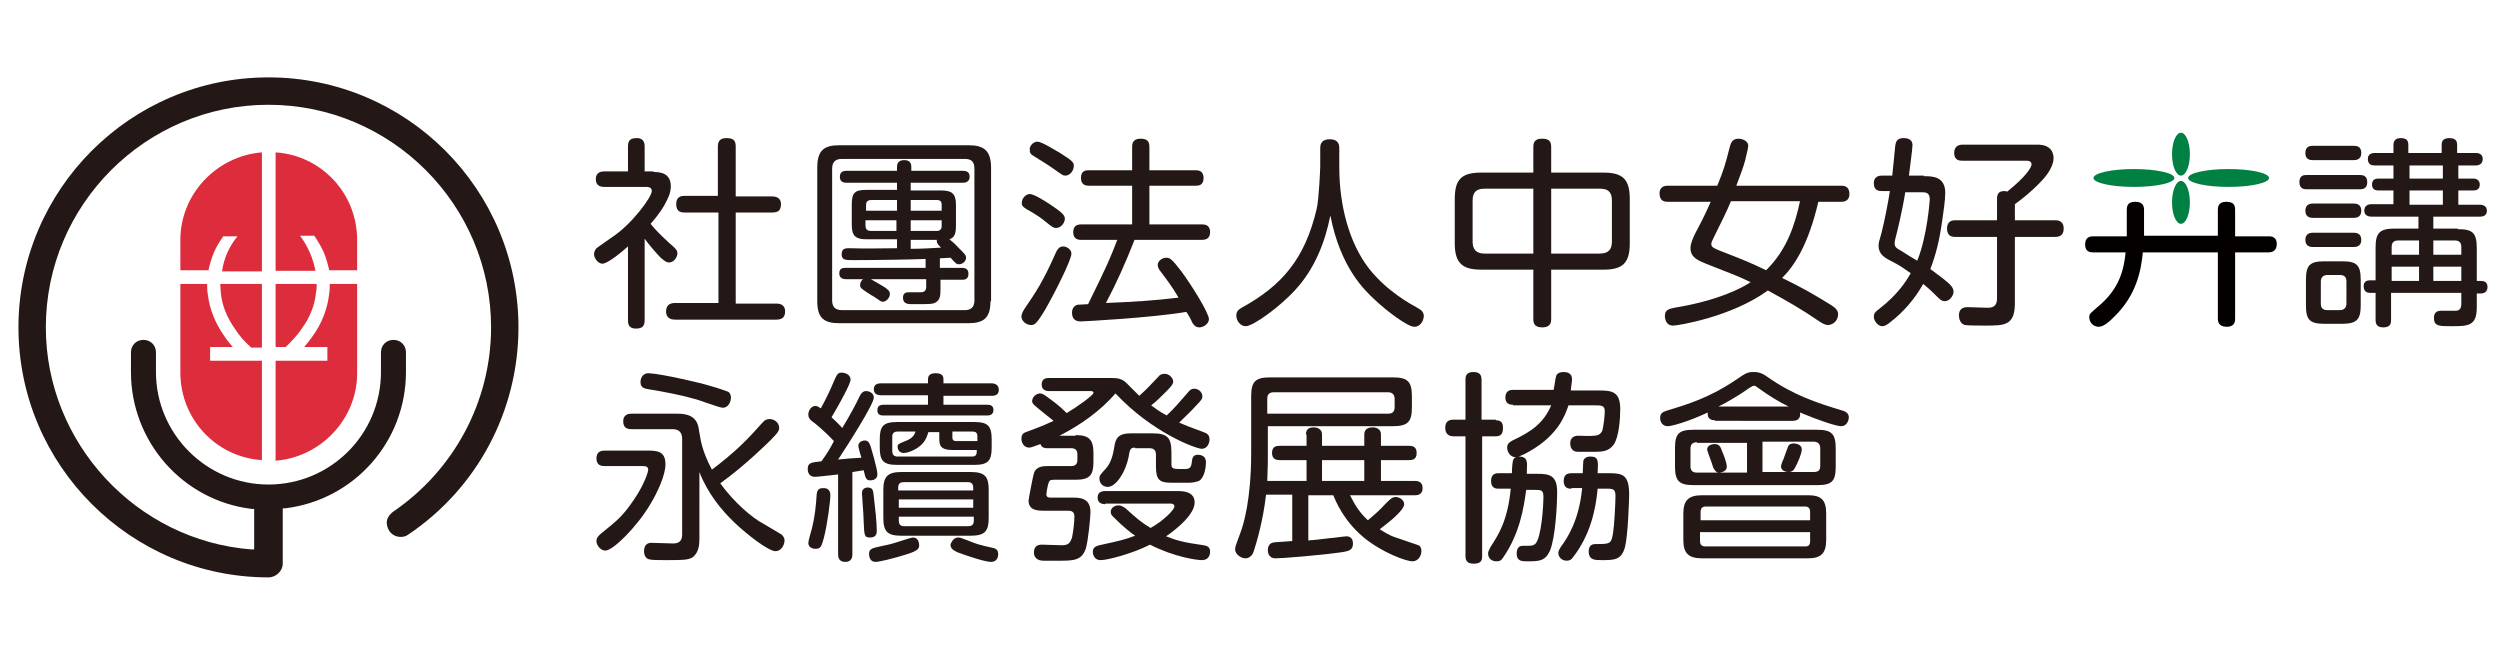
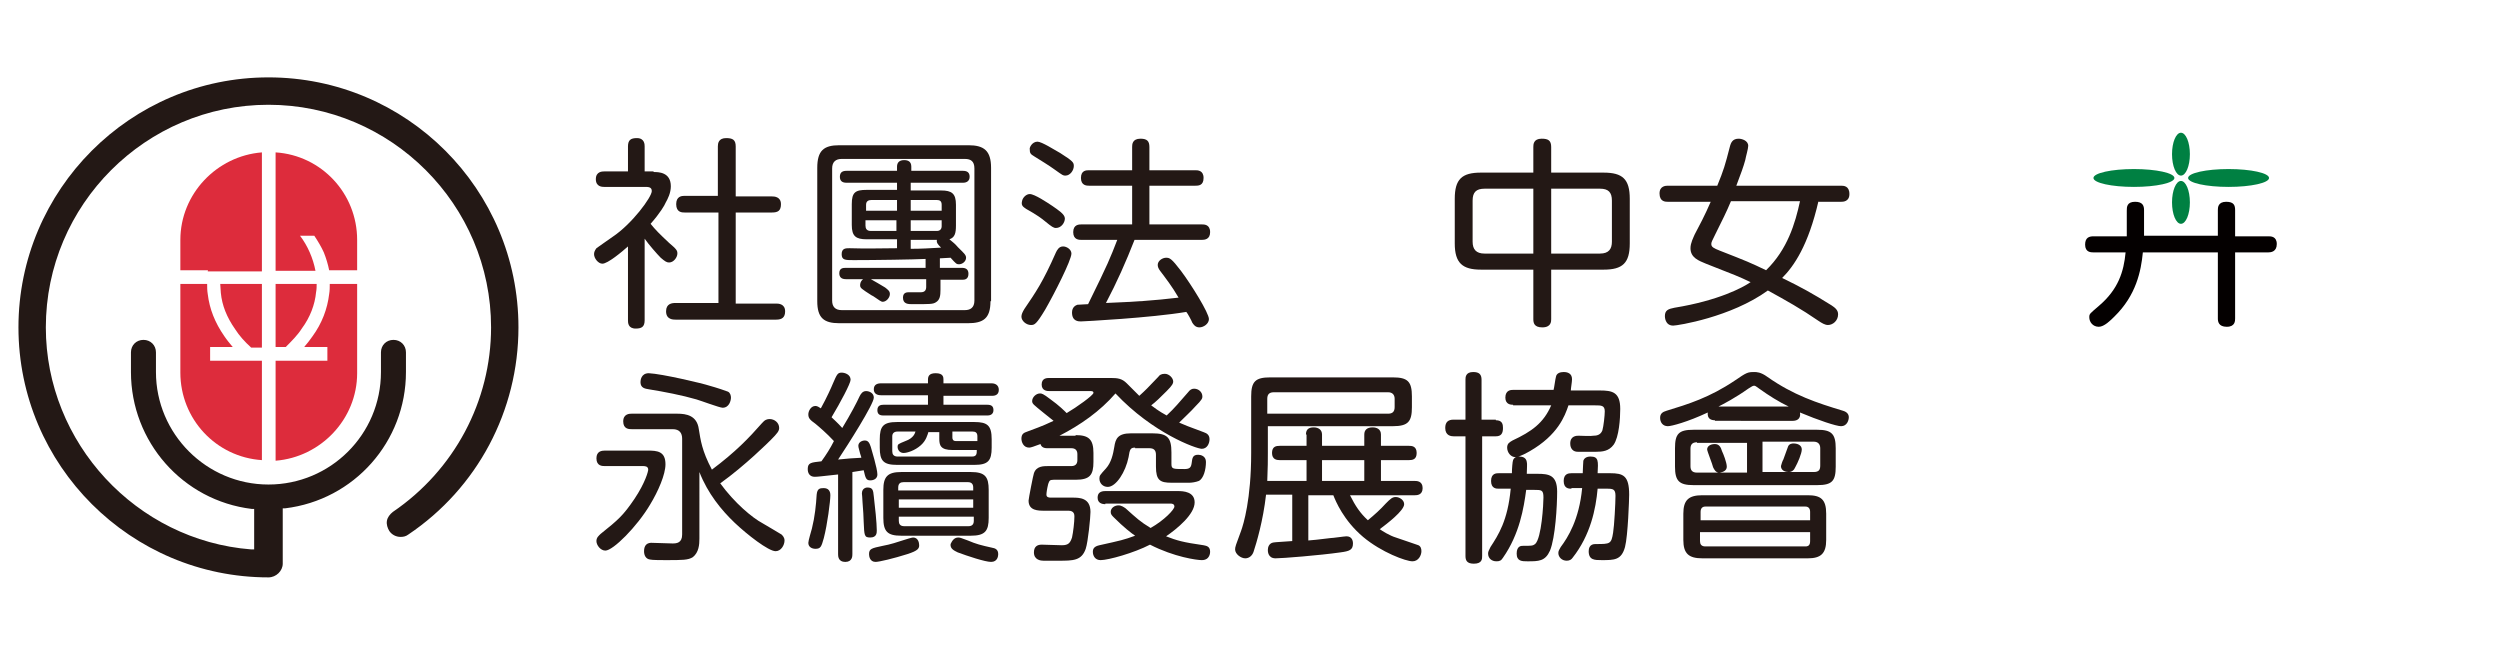
<svg xmlns="http://www.w3.org/2000/svg" version="1.1" id="圖層_1" x="0px" y="0px" width="420px" height="110px" viewBox="0 0 420 110" style="enable-background:new 0 0 420 110;" xml:space="preserve">
  <style type="text/css">
	.st0{fill:#231815;}
	.st1{fill:#008042;}
	.st2{fill:#040000;}
	.st3{fill:#DD2C3C;}
</style>
  <g>
    <g>
      <path class="st0" d="M109.8,28.9c0.8,0,2.9,0,2.9,2.4c0,1.1-0.5,2.1-0.9,2.8c-0.1,0.3-0.9,1.7-2.5,3.5c0.8,1,1.5,1.7,3.1,3.2    c1.3,1.1,1.4,1.3,1.4,1.8c0,0.6-0.6,1.5-1.4,1.5c-0.4,0-0.7-0.2-1.4-0.8c-0.6-0.6-2-2.2-2.7-3.2v13.7c0,1.1-0.5,1.4-1.5,1.4    c-1.3,0-1.3-1-1.3-1.4V41.4c-1,0.9-3.4,2.9-4.3,2.9c-0.7,0-1.4-0.9-1.4-1.6c0-0.3,0.1-0.6,0.4-1c0.1-0.1,2.3-1.6,2.7-1.9    c3.3-2.2,6.6-6.7,6.6-7.7c0-0.7-0.6-0.7-1.2-0.7h-6.8c-0.3,0-1.4,0-1.4-1.3c0-1.3,1.1-1.3,1.4-1.3h4v-4.2c0-1.1,0.5-1.4,1.5-1.4    c1.3,0,1.3,1.1,1.3,1.4v4.2H109.8z M129.7,33c0.3,0,1.5,0,1.5,1.3c0,1.1-0.5,1.4-1.5,1.4h-6.1v15.3h6.8c0.3,0,1.5,0,1.5,1.3    c0,1-0.5,1.4-1.5,1.4h-16.9c-0.4,0-1.6,0-1.6-1.4c0-1.3,1-1.4,1.6-1.4h7.2V35.7H115c-0.4,0-1.4,0-1.4-1.4c0-1.3,0.9-1.4,1.4-1.4    h5.6v-8.3c0-0.5,0.1-1.4,1.4-1.4c1.1,0,1.6,0.3,1.6,1.4V33H129.7z" />
      <path class="st0" d="M166.4,50.6c0,2.9-1.2,3.7-3.8,3.7H141c-2.6,0-3.7-0.9-3.7-3.7V28.2c0-2.9,1.1-3.8,3.7-3.8h21.7    c2.6,0,3.8,0.9,3.8,3.8V50.6z M163.7,28.3c0-1.2-0.6-1.6-1.6-1.6h-20.7c-1,0-1.6,0.5-1.6,1.6v22.2c0,1,0.5,1.6,1.6,1.6h20.7    c0.9,0,1.6-0.4,1.6-1.6V28.3z M155.5,43.5c-2,0.1-8.4,0.2-12.1,0.2c-1.4,0-2,0-2-1s0.7-1,1.3-1c2.6,0.1,6.3,0,8,0v-1.5h-5.1    c-1.8,0-2.5-0.5-2.5-2.4v-3.5c0-2,0.6-2.4,2.5-2.4h5.1v-1.2h-8.5c-0.7,0-1.1-0.3-1.1-1c0-0.8,0.5-1,1.1-1h8.5v-0.7    c0-0.7,0.4-1.1,1.2-1.1c0.6,0,1.2,0.2,1.2,1.1v0.7h8.7c0.7,0,1.1,0.3,1.1,1c0,0.7-0.5,1-1.1,1H153V32h5.1c1.8,0,2.5,0.5,2.5,2.4    v3.5c0,1.3-0.2,2-1.1,2.3c0.7,0.6,0.9,0.7,1.4,1.3c1,1,1.4,1.3,1.4,1.8c0,0.6-0.6,1.1-1.2,1.1c-0.4,0-0.5-0.1-1.4-1.1    c-0.1,0-1.6,0.1-1.8,0.1V45h3.7c0.6,0,1.1,0.2,1.1,1c0,0.9-0.6,1-1,1h-3.7v1.7c0,1-0.1,1.7-0.8,2.1c-0.5,0.3-0.9,0.3-3.9,0.3    c-0.7,0-1.6,0-1.6-1.1c0-0.9,0.7-0.9,1-0.9c0.3,0,1.7,0,2,0c0.7,0,0.9-0.4,0.9-0.9v-1.3h-9.3c0.7,0.4,1.6,0.9,2.4,1.4    c0.5,0.4,0.8,0.6,0.8,1.1c0,0.6-0.6,1.3-1.2,1.3c-0.2,0-0.3-0.1-0.5-0.2c-0.2-0.1-1.1-0.8-1.4-0.9c-1.7-1.1-1.9-1.2-1.9-1.7    c0-0.1,0-0.6,0.5-1h-2.9c-0.8,0-1.1-0.4-1.1-1c0-0.9,0.7-0.9,1.1-0.9h13.4V43.5z M145.5,35.4h5.2v-1.8h-4.3    c-0.5,0-0.9,0.2-0.9,0.8V35.4z M150.6,38.7V37h-5.2v0.9c0,0.5,0.2,0.9,0.9,0.9H150.6z M158.2,35.4v-1c0-0.6-0.3-0.8-0.8-0.8H153    v1.8H158.2z M158.2,37H153v1.8h4.4c0.5,0,0.8-0.3,0.8-0.8V37z M153,40.3v1.5c1.8,0,3.3-0.1,5.1-0.2c-0.5-0.5-0.8-0.8-0.7-1.3H153z    " />
      <path class="st0" d="M175.6,52c-1.5,2.5-1.8,2.6-2.4,2.6c-0.8,0-1.6-0.7-1.6-1.4c0-0.4,0.2-0.8,0.5-1.3c1.9-2.8,3.1-4.5,5.3-9.5    c0.2-0.4,0.5-1,1.2-1c0.6,0,1.4,0.5,1.4,1.2C180,43.7,177.1,49.4,175.6,52z M173,32.6c0.8,0,2.9,1.4,3.8,2c1,0.7,2.1,1.4,2.1,2.1    c0,0.7-0.6,1.6-1.5,1.6c-0.4,0-0.7-0.2-1.8-1.1c-0.6-0.5-1.4-1.1-3.2-2.1c-0.4-0.3-0.9-0.5-0.7-1.3    C171.8,33.2,172.4,32.6,173,32.6z M174.3,23.8c0.7,0,2.9,1.4,3.8,1.9c2.2,1.4,2.3,1.6,2.3,2.2c0,0.7-0.6,1.6-1.4,1.6    c-0.4,0-0.4,0-1.8-1c-1.1-0.8-2.3-1.5-3.4-2.2c-0.7-0.4-0.8-0.6-0.8-1.2C172.9,24.8,173.4,23.8,174.3,23.8z M181.7,40.3    c-0.4,0-1.4,0-1.4-1.3c0-1.3,1-1.3,1.4-1.3h8.5v-6.5h-7.2c-0.4,0-1.4,0-1.4-1.3c0-1.3,0.9-1.3,1.4-1.3h7.2v-3.9    c0-0.4,0-1.4,1.4-1.4c1.1,0,1.5,0.4,1.5,1.4v3.9h7.7c0.4,0,1.4,0,1.4,1.3c0,1.3-0.9,1.3-1.4,1.3h-7.7v6.5h8.8c0.4,0,1.4,0,1.4,1.3    c0,1.2-0.9,1.3-1.4,1.3h-11.3c-1.4,3.6-3,7.2-4.8,10.6c4.9-0.2,8-0.4,12.2-0.9c-1.1-1.9-2.2-3.3-3.1-4.5c-0.3-0.4-0.4-0.7-0.4-1    c0-0.7,0.8-1.2,1.4-1.2s0.9,0.1,2.5,2.2c1.8,2.4,4.7,7.1,4.7,8.1c0,0.8-0.9,1.4-1.6,1.4s-1-0.5-1.2-0.8c-0.1-0.3-0.8-1.6-1-1.8    c-5.9,1-17.3,1.6-17.7,1.6c-0.4,0-1.5,0-1.5-1.5c0-0.9,0.6-1.2,0.9-1.3c0.1,0,1.7-0.1,1.8-0.1c3.4-6.9,3.7-7.7,4.9-10.8H181.7z" />
-       <path class="st0" d="M221.8,24.9c0-0.4,0-1.5,1.6-1.5c1.6,0,1.6,1.1,1.6,1.5v3.2c0,6.5,1.7,12.7,4.9,16.9c3.1,4,7.3,6.2,8.2,6.7    c0.5,0.3,1.1,0.6,1.1,1.4c0,0.5-0.4,1.8-1.6,1.8c-1.1,0-4.6-2.6-6.7-4.6c-1.6-1.5-5.7-5.3-7.4-14.1c-0.9,4.6-2.7,9-5.8,12.4    c-2.7,3-7.2,6.2-8.4,6.2c-1,0-1.6-1-1.6-1.8c0-0.7,0.4-1,0.9-1.3c6.7-3.7,10.6-8.1,12.6-16.6c0.4-1.7,0.6-6.9,0.6-7.1V24.9z" />
      <path class="st0" d="M260.6,53.6c0,0.4,0,1.4-1.5,1.4c-1.4,0-1.5-0.8-1.5-1.4v-8.3h-8.8c-3.1,0-4.4-1.1-4.4-4.4v-7.5    c0-3.3,1.2-4.4,4.4-4.4h8.8v-4.3c0-0.4,0-1.4,1.4-1.4c1.1,0,1.6,0.3,1.6,1.4V29h8.8c3.2,0,4.4,1.1,4.4,4.4v7.5    c0,3.3-1.2,4.4-4.4,4.4h-8.8V53.6z M257.6,31.7h-8.2c-1.4,0-2,0.6-2,2v6.9c0,1.3,0.6,2,2,2h8.2V31.7z M260.6,42.6h8.2    c1.5,0,2-0.8,2-2v-6.9c0-1.4-0.6-2-2-2h-8.2V42.6z" />
      <path class="st0" d="M305.5,33.8c-1.7,7.4-4.1,10.9-6.1,12.9c3.1,1.5,5.1,2.6,8.3,4.6c0.6,0.4,1.1,0.8,1.1,1.5    c0,1.1-0.9,1.8-1.7,1.8c-0.5,0-1-0.3-1.6-0.7c-2.9-2-5.4-3.4-8.5-5.1c-6.2,4.5-15.2,5.9-15.9,5.9c-1.4,0-1.4-1.5-1.4-1.6    c0-1,0.6-1.2,1.6-1.4c7.4-1.2,11.5-3.4,12.8-4.3c-2.1-1-2.4-1.1-7.5-3.1c-1.2-0.5-2.6-1-2.6-2.6c0-0.9,0.5-1.8,0.7-2.3    c0.8-1.5,1.7-3.2,2.7-5.5h-7.2c-0.4,0-1.4,0-1.4-1.4c0-1.3,1.1-1.3,1.4-1.3h8.3c1.1-2.7,1.3-3.4,2.1-6.5c0.2-0.8,0.5-1.4,1.5-1.4    c0.5,0,1.6,0.3,1.6,1.2c0,0.5-0.4,1.8-0.5,2.4c-0.3,1.1-0.7,2.2-1.5,4.3h17.6c0.4,0,1.4,0,1.4,1.4c0,1.3-1.1,1.3-1.4,1.3H305.5z     M290.8,33.8c-0.7,1.7-1.5,3.3-2.6,5.5c-0.6,1.2-0.7,1.4-0.7,1.7c0,0.5,0.4,0.7,1.4,1.1c4.6,1.8,5.1,2,7.8,3.3    c3.6-3.5,4.9-7.9,5.7-11.6H290.8z" />
-       <path class="st0" d="M323.2,29.6c1.4,0,3.6,0,3.6,2.8c0,1.2-0.3,3.3-0.5,4.6c-0.5,3.6-1.1,5.8-2,8.2c1.2,0.9,2.2,1.6,3.2,2.5    c0.5,0.5,0.7,0.9,0.7,1.3c0,0.6-0.6,1.6-1.5,1.6c-0.3,0-0.6-0.1-1.1-0.6c-1.6-1.6-1.8-1.7-2.5-2.3c-1.4,2.5-3.3,4.7-5.5,6.4    c-0.5,0.4-0.9,0.7-1.4,0.7c-0.7,0-1.4-0.9-1.4-1.6c0-0.5,0.2-0.8,0.9-1.3c3.1-2.4,4.5-4.6,5.3-6c-1-0.7-1.8-1.3-3.2-2    c-1.2-0.6-2.2-1.2-2.2-2.6c0-0.5,0.1-0.8,0.5-2.2c0.5-2,1.1-5,1.4-7h-1.3c-0.4,0-1.4,0-1.4-1.3c0-1.3,1.1-1.3,1.4-1.3h1.7    c0.1-0.7,0.4-4.2,0.5-5c0.1-0.6,0.2-1.3,1.4-1.3c0.3,0,1.5,0,1.5,1.2c0,0.6-0.5,4.2-0.6,5.1H323.2z M320.1,32.2    c-0.5,3.2-1.4,6.8-1.5,7.2c-0.3,1.1-0.3,1.3-0.3,1.5c0,0.6,0.3,0.8,1.2,1.3c0.6,0.4,2.2,1.4,2.6,1.6c1.7-4.2,2.1-10.2,2.1-10.3    c0-1.1-0.6-1.2-1.3-1.2H320.1z M338.5,50.9c0,3.8-1.7,3.8-5,3.8c-0.7,0-3,0-3.4-0.1c-0.8-0.2-1-1.1-1-1.6c0-1.4,1.1-1.4,1.5-1.4    c0.5,0,3,0.1,3.2,0.1c0.7,0,1.7,0,1.7-1.6V39.8h-7c-0.4,0-1.4,0-1.4-1.4c0-1.3,0.9-1.4,1.4-1.4h7v-3.6c0-0.7,0.2-1.3,1.2-1.3    c0.2,0,0.3,0,0.5,0.1c3-2.4,4.1-4,4.1-4.6c0-0.5-0.5-0.6-0.8-0.6h-10.8c-0.4,0-1.4,0-1.4-1.3s1-1.4,1.4-1.4h12.4    c0.6,0,1.5,0,2.2,0.6c0.5,0.4,0.7,1.1,0.7,1.6c0,1.9-1.8,3.7-2.6,4.5c-1.2,1.2-2.5,2.3-3.9,3.3V37h6.7c0.4,0,1.5,0,1.5,1.4    c0,1.3-0.9,1.4-1.5,1.4h-6.7V50.9z" />
-       <path class="st0" d="M387.6,31.8c-0.4,0-1.3,0-1.3-1.2c0-1.2,0.8-1.2,1.3-1.2h8.8c0.4,0,1.3,0,1.3,1.2c0,1.2-0.9,1.2-1.3,1.2    H387.6z M388.6,26.9c-0.4,0-1.3,0-1.3-1.2c0-1.2,0.9-1.2,1.3-1.2h6.8c0.4,0,1.3,0,1.3,1.2c0,1.2-1,1.2-1.3,1.2H388.6z M388.6,36.6    c-0.3,0-1.3,0-1.3-1.2c0-1.2,1-1.2,1.3-1.2h6.8c0.3,0,1.3,0,1.3,1.2c0,1.2-1,1.2-1.3,1.2H388.6z M388.6,41.5c-0.3,0-1.3,0-1.3-1.2    c0-1.2,1-1.2,1.3-1.2h6.8c0.3,0,1.3,0,1.3,1.2c0,1.2-1,1.2-1.4,1.2H388.6z M396.6,51.3c0,2.3-0.6,3.1-3.1,3.1h-3    c-2.5,0-3.1-0.7-3.1-3.1V47c0-2.4,0.6-3.1,3.1-3.1h3c2.4,0,3.1,0.6,3.1,3.1V51.3z M394.2,47.3c0-0.7-0.3-1.1-1.1-1.1H391    c-0.7,0-1.1,0.4-1.1,1.1V51c0,0.7,0.3,1.1,1.1,1.1h2.1c0.7,0,1.1-0.4,1.1-1.1V47.3z M412.9,38.5c2.5,0,3.2,0.6,3.2,3.2v5.5h0.7    c0.7,0,1.1,0.3,1.1,1c0,0.7-0.4,1.1-1.1,1.1h-0.7v2.3c0,3.2-1.4,3.2-4.4,3.2c-1.9,0-2.8,0-2.8-1.4c0-1.2,0.9-1.2,1.4-1.2    c0.4,0,2,0,2.3,0c0.4,0,0.9-0.2,0.9-1.1v-1.9h-11.8v4.5c0,0.5,0,1.3-1.3,1.3c-1.2,0-1.3-0.7-1.3-1.3v-4.5h-1c-0.4,0-1-0.2-1-1.1    c0-0.7,0.4-1,1-1h1v-5.5c0-2.4,0.6-3.2,3.2-3.2h4v-2h-7.9c-0.3,0-1.2-0.1-1.2-1c0-0.9,0.7-1.1,1.2-1.1h3.7V32h-2.5    c-0.7,0-1.1-0.3-1.1-1c0-0.6,0.3-1,1.1-1h2.5v-2.2h-3.1c-0.5,0-1.2-0.1-1.2-1.1c0-0.8,0.6-1,1.2-1h3.1v-1.3c0-0.3,0-1.2,1.2-1.2    c1.1,0,1.3,0.5,1.3,1.2v1.3h5.6v-1.3c0-0.4,0-1.2,1.3-1.2c1.3,0,1.3,0.8,1.3,1.2v1.3h3.1c0.2,0,1.2,0,1.2,1c0,0.9-0.7,1.1-1.2,1.1    H413V30h2.5c0.6,0,1.1,0.3,1.1,1c0,0.7-0.4,1-1.1,1H413v2.4h3.6c0.2,0,1.2,0,1.2,1c0,0.8-0.6,1-1.2,1h-7.8v2H412.9z M406.4,40.4    h-3.5c-0.8,0-1.1,0.4-1.1,1.1v1.3h4.6V40.4z M406.4,44.8h-4.6v2.4h4.6V44.8z M410.4,27.8h-5.6V30h5.6V27.8z M410.4,32h-5.6v2.4    h5.6V32z M408.8,40.4v2.4h4.7v-1.3c0-0.7-0.3-1.1-1.1-1.1H408.8z M413.5,44.8h-4.7v2.4h4.7V44.8z" />
      <path class="st0" d="M101.6,78.3c-0.4,0-1.4,0-1.4-1.3c0-1.2,0.9-1.3,1.4-1.3h7.2c1.6,0,3,0.1,3,2.3c0,1.7-1.2,4.5-2.6,6.8    c-2.2,3.7-6.2,7.7-7.5,7.7c-0.8,0-1.5-0.9-1.5-1.6c0-0.6,0.4-0.9,0.7-1.2c3-2.4,3.8-3.1,5.7-5.9c1.8-2.7,2.3-4.6,2.3-4.9    c0-0.6-0.6-0.6-0.9-0.6H101.6z M117.5,90.5c0,1-0.1,2.3-1.1,3.1c-0.8,0.5-1.7,0.5-4.6,0.5c-0.5,0-2.3,0-2.6-0.1    c-0.7-0.1-1-0.7-1-1.4c0-1,0.5-1.5,1.5-1.4l3.3,0.1c0.7,0,1.6-0.1,1.6-1.5V73.7c0-0.9-0.4-1.6-1.6-1.6h-6.9c-0.4,0-1.4,0-1.4-1.3    c0-1.3,1.1-1.3,1.4-1.3h7.7c1.5,0,3.3,0.3,3.6,2.6c0.3,1.8,0.5,3.6,2.2,6.8c4-3,6.2-5.3,8.4-7.8c0.5-0.6,0.9-0.7,1.3-0.7    c0.8,0,1.6,0.6,1.6,1.5c0,0.5-0.3,0.9-1.4,2c-0.3,0.3-4.3,4.3-8.5,7.3c2.4,3.3,5.4,5.8,7.1,6.7c0.4,0.2,3,1.8,3.2,1.9    c0.2,0.2,0.5,0.5,0.5,1c0,0.8-0.6,1.8-1.5,1.8c-1.2,0-4.8-2.8-6.9-4.8c-2.2-2.1-4.5-4.9-5.9-8.5V90.5z M119.2,64.8    c1.1,0.3,2.9,0.9,3.1,1c0.4,0.2,0.5,0.7,0.5,1c0,0.5-0.3,1.7-1.4,1.7c-0.5,0-3.7-1.2-4.4-1.4c-2.4-0.7-5.5-1.3-8-1.7    c-0.6-0.1-1.4-0.2-1.4-1.2c0-0.3,0.1-1.5,1.4-1.5C111.2,62.8,118,64.4,119.2,64.8z" />
      <path class="st0" d="M140.9,79.7c-2.8,0.3-3.5,0.4-4,0.4c-1.2,0-1.2-1.1-1.2-1.3c0-1.1,0.6-1.1,2.3-1.3c0.8-1.1,1.5-2.2,2.1-3.4    c-1.2-1.3-2.5-2.4-3.1-2.9c-1-0.7-1.2-1-1.2-1.6c0-0.5,0.4-1.4,1.2-1.4c0.3,0,0.6,0.2,0.9,0.4c1-1.8,1.8-3.6,2-4.1    c0.7-1.6,0.8-1.9,1.5-1.9c0.5,0,1.5,0.3,1.5,1.2c0,0.6-1.7,3.8-3.2,6.3c0.4,0.4,1,0.9,1.8,1.8c1.4-2.3,2.5-4.4,2.9-5.3    c0.2-0.4,0.5-0.9,1.1-0.9c0.5,0,1.3,0.3,1.3,1.1c0,1.1-4.4,8-6,10.4c1.9-0.2,2.2-0.2,3.9-0.3c0-0.2-0.1-0.3-0.2-0.7    c-0.1-0.5-0.3-1-0.3-1.3c0-0.6,0.6-0.9,1.1-0.9c0.6,0,0.8,0.5,1,1.1c0.1,0.4,1.1,3.6,1.1,4.6c0,1-1.1,1-1.2,1    c-0.7,0-0.8-0.4-1.1-1.7c-0.6,0.1-1.3,0.2-1.9,0.3v13.8c0,0.3,0,1.3-1.2,1.3c-1.2,0-1.2-1-1.2-1.3V79.7z M139.5,83.2    c0,1-0.5,4.9-1.1,7.2c-0.4,1.4-0.5,1.8-1.4,1.8c-0.6,0-1.2-0.3-1.2-1c0-0.4,0.5-2,0.6-2.4c0.5-2,0.7-4,0.8-5.7    c0.1-1,0.5-1.1,1.2-1.1C139.5,82,139.5,83,139.5,83.2z M146.8,83.4c0.2,1.6,0.5,4.5,0.5,5.7c0,0.4,0,1.2-1.1,1.2    c-1,0-1-0.3-1.1-2.6c0-0.7-0.1-2.1-0.2-3.4c0-0.5-0.1-1.3-0.1-1.4c0-1,0.9-1,0.9-1C146.6,81.9,146.7,82.3,146.8,83.4z M152.4,93.1    c-2.2,0.7-4.7,1.3-5.3,1.3c-1,0-1.1-1-1.1-1.3c0-0.9,0.4-1,2.3-1.4c1.2-0.2,2.7-0.7,3.3-0.9c0.6-0.2,1.6-0.5,1.8-0.5    c0.9,0,1,1,1,1.1C154.5,92.1,154.3,92.5,152.4,93.1z M155.9,67.9v-1.5H148c-0.7,0-1.2-0.3-1.2-1c0-0.8,0.6-1,1.2-1h7.9v-0.6    c0-0.6,0.2-1.1,1.3-1.1c1.3,0,1.3,0.7,1.3,1.1v0.6h8.1c0.6,0,1.2,0.3,1.2,1.1c0,1-0.9,1-1.2,1h-8.1v1.5h7.4c0.7,0,1,0.3,1,0.9    c0,0.6-0.4,0.9-1,0.9h-17.5c-0.6,0-1-0.2-1-0.9c0-0.8,0.6-0.9,1-0.9H155.9z M166.6,75.2c0,2.2-0.6,2.9-2.9,2.9h-13    c-2.3,0-2.9-0.7-2.9-2.9v-1.4c0-2.2,0.6-2.9,2.9-2.9h13c2.2,0,2.9,0.6,2.9,2.9V75.2z M166.1,87c0,2.2-0.6,3-3,3h-11.7    c-2.3,0-3-0.7-3-3v-4.7c0-2.2,0.7-3,3-3h11.7c2.4,0,3,0.8,3,3V87z M156,72.5c-0.2,0.6-0.4,1.5-1.3,2.3c-1,0.9-2.3,1.3-2.9,1.3    c-0.7,0-1-0.6-1-1c0-0.5,0.1-0.5,1.3-1c1.4-0.5,1.6-1.3,1.7-1.6h-3c-0.6,0-0.9,0.3-0.9,0.8v2.5c0,0.5,0.2,0.9,0.9,0.9h12.5    c0.8,0,0.8-0.5,0.8-1.1H160c-2,0-2.2-0.8-2.2-1.9v-1.1H156z M151,82.4h12.5v-0.5c0-0.6-0.3-0.9-0.9-0.9h-10.8    c-0.5,0-0.9,0.2-0.9,0.9V82.4z M163.4,83.9H151v1.4h12.5V83.9z M151,86.8v0.7c0,0.5,0.2,0.9,0.9,0.9h10.8c0.6,0,0.9-0.3,0.9-0.9    v-0.7H151z M161,90.3c0.3,0,0.5,0.1,1.6,0.5c1.4,0.6,2.2,0.8,4,1.2c0.6,0.1,1.1,0.3,1.1,1.1c0,0.3-0.1,1.3-1.2,1.3    c-1,0-4-1-5.6-1.6c-0.6-0.3-1.3-0.6-1.2-1.4C159.9,91,160.2,90.3,161,90.3z M164.2,74v-0.7c0-0.6-0.3-0.8-0.8-0.8H160v1    c0,0.3,0.1,0.6,0.6,0.6H164.2z" />
      <path class="st0" d="M180.7,73.1c2.2,0,3,0.7,3,3v1.5c0,2.2-0.6,3-3,3H177c-0.7,0-0.7,0.2-0.9,0.7c-0.2,0.8-0.3,1.5-0.3,1.8    c0,0.5,0.5,0.5,0.8,0.5h3.6c1.1,0,3,0,3,2.4c0,0.9-0.4,5-0.8,6.2c-0.7,2-2.1,2-4.6,2c-1.2,0-2.1,0-2.5,0s-1.6-0.1-1.6-1.4    c0-1,0.6-1.3,1.3-1.3c0.2,0,3.1,0.1,3.4,0.1c1.1,0,1.4-0.4,1.7-1.3c0.2-0.9,0.4-2.6,0.4-3.5c0-0.3,0-1-1-1h-4    c-1.1,0-2.7,0-2.7-1.7c0-0.3,0.8-4.4,0.9-4.6c0.4-1.2,1.6-1.2,2.4-1.2h3.9c0.6,0,1-0.3,1-1v-1c0-0.6-0.3-1-1-1h-4    c-0.3,0-1,0-1.2-0.7c-1.1,0.4-1.6,0.6-1.9,0.6c-1,0-1.3-1-1.3-1.5c0-0.8,0.4-1,1-1.2c3-1.1,3.3-1.3,4.4-1.8    c-0.5-0.4-2.9-2.3-3.3-2.7c-0.1-0.1-0.3-0.3-0.3-0.6c0-0.7,0.7-1.3,1.3-1.3c0.3,0,0.5,0,1.8,1c1.4,1,2.3,1.9,2.7,2.3    c1.7-1,4.5-3,4.5-3.4c0-0.3-0.3-0.3-0.6-0.3h-6.8c-0.3,0-1.3,0-1.3-1.1c0-1.1,0.9-1.1,1.3-1.1h10.3c1.2,0,1.9,0.1,2.7,0.9    c1,1,1.6,1.6,2.1,2.1c1.1-1,1.3-1.2,3.2-3.2c0.2-0.3,0.5-0.5,1.1-0.5c0.7,0,1.4,0.7,1.4,1.3c0,0.3-0.1,0.6-1.1,1.6    c-1,1-1.8,1.8-2.6,2.4c0.4,0.3,1.3,1,2.6,1.7c1.4-1.3,2.1-2.2,3.6-3.9c0.3-0.4,0.6-0.6,1-0.6c0.8,0,1.4,0.6,1.4,1.3    c0,0.3,0,0.5-1.2,1.7c-0.7,0.8-1.7,1.7-2.7,2.7c0.9,0.4,1.4,0.6,4.1,1.6c0.6,0.2,1,0.5,1,1.2c0,0.7-0.4,1.6-1.3,1.6    c-0.9,0-8.2-2.6-14.5-9.3c-2.6,3-5.9,5.3-9.4,7.1H180.7z M185.7,84.7c-0.6,0-1.3-0.2-1.3-1.1c0-0.8,0.5-1.1,1.3-1.1h12.2    c0.9,0,2.8,0.1,2.8,1.9c0,2-2.9,4.4-4.8,5.7c1.8,0.7,2.8,1,6.3,1.5c0.5,0.1,1.1,0.2,1.1,1.1c0,0.1,0,1.4-1.4,1.4    c-0.8,0-4.6-0.5-8.7-2.6c-2.7,1.4-7,2.6-8.3,2.6c-0.9,0-1.3-0.7-1.3-1.4c0-0.5,0.2-0.9,1.1-1.1c3.6-0.8,4.1-0.9,6-1.6    c-0.6-0.4-1.9-1.4-3.6-3.1c-0.3-0.3-0.5-0.5-0.5-0.9c0-0.7,0.7-1.1,1.3-1.1c0.5,0,0.9,0.3,1.2,0.5c1.9,1.7,2.4,2.2,4.2,3.3    c2.3-1.3,4-3.1,4-3.6c0-0.5-0.5-0.5-0.7-0.5H185.7z M190.7,75.2c-0.8,0-0.9,0.3-1.1,1.6c-0.5,2.5-2.1,5-3.5,5    c-0.8,0-1.4-0.6-1.4-1.4c0-0.5,0.1-0.6,1.1-1.7c0.9-1,1.2-2.4,1.4-3.6c0.2-1.4,0.6-2.3,2.8-2.3h3.6c2.5,0,3.2,0.7,3.2,3.2v1.9    c0,0.9,0.2,0.9,2.2,0.9c0.9,0,1.1-0.3,1.2-1c0.1-0.9,0.2-1.4,1.1-1.4c0.4,0,1.3,0.2,1.3,1.2c0,1.3-0.4,2.8-1.2,3.2    c-0.5,0.2-1.2,0.3-1.6,0.3h-3c-1.9,0-2.6-0.4-2.6-2.7v-2c0-0.8-0.4-1.1-1.1-1.1H190.7z" />
      <path class="st0" d="M219.4,73c0-0.9,0.5-1.2,1.3-1.2c0.8,0,1.4,0.4,1.4,1.2v1.9h7.1V73c0-0.8,0.5-1.2,1.4-1.2    c0.7,0,1.4,0.3,1.4,1.2v1.9h4.7c0.4,0,1.3,0,1.3,1.2c0,1.1-0.7,1.2-1.3,1.2H232v3.5h5.7c0.3,0,1.3,0,1.3,1.2c0,1.2-1,1.2-1.3,1.2    h-10.9c0.9,1.8,1.7,3,3,4.2c1.1-0.9,2.1-1.8,3-2.8c0.8-0.8,1.1-1.1,1.7-1.1c0.6,0,1.4,0.5,1.4,1.2c0,1.1-2.9,3.3-4.1,4.2    c0.4,0.3,1.7,1.1,2.7,1.4c0.5,0.2,3.6,1.2,3.8,1.3c0.4,0.2,0.5,0.6,0.5,1c0,0.7-0.5,1.7-1.5,1.7c-1.1,0-5.2-1.5-8.3-4.1    c-3.3-2.8-4.6-6-5-7h-4.2v7.6c0.2,0,2.2-0.2,3.7-0.4c0.4,0,2.4-0.3,2.7-0.3c0.9,0,1.1,0.7,1.1,1.2c0,1.1-0.6,1.3-2.1,1.5    c-3.5,0.5-9.8,1-10.9,1c-1.3,0-1.3-1.2-1.3-1.4c0-0.5,0.2-1,0.7-1.2c0.3-0.1,0.4-0.1,3.4-0.3v-7.8h-4.4c-0.5,4.4-1.6,8.1-2.1,9.6    c-0.2,0.6-0.7,1.1-1.4,1.1c-0.7,0-1.7-0.7-1.7-1.5c0-0.4,0.1-0.7,1-3.1c0.4-1.1,1.7-5.3,1.7-13.1v-9.5c0-2.5,0.7-3.2,3.2-3.2H234    c2.5,0,3.2,0.7,3.2,3.2v1.8c0,2.4-0.6,3.2-3.2,3.2h-21v4.5c0,1.1,0,2.5-0.1,4.7h6.6v-3.5h-4.5c-0.5,0-1.3-0.1-1.3-1.2    c0-1.1,0.7-1.2,1.3-1.2h4.5V73z M212.9,69.5h20.3c0.7,0,1.1-0.3,1.1-1.1V67c0-0.7-0.4-1.1-1.1-1.1H214c-0.7,0-1.1,0.3-1.1,1.1    V69.5z M229.2,77.3h-7.1v3.5h7.1V77.3z" />
      <path class="st0" d="M251.3,70.6c1.1,0,1.2,0.7,1.2,1.3c0,0.9-0.3,1.4-1.2,1.4H249v20.1c0,0.5,0,1.3-1.4,1.3    c-1.2,0-1.4-0.6-1.4-1.3V73.3h-2c-0.4,0-1.4-0.1-1.4-1.4c0-1,0.5-1.4,1.4-1.4h2v-6.7c0-0.4,0-1.3,1.3-1.3c1,0,1.4,0.4,1.4,1.3v6.7    H251.3z M251.8,82.1c-0.4,0-1.3,0-1.3-1.3c0-1.3,0.9-1.3,1.3-1.3h2.2c0-0.7,0.1-2,0.2-2.2c0.2-0.6,0.9-0.6,1.1-0.6    c0.5,0,1.1,0.2,1.2,0.9c0.1,0.3,0,1.3,0,2h1.8c1.9,0,3.3,0.2,3.3,3c0,2.4-0.3,7.7-1.2,9.9c-0.8,1.8-1.9,1.8-3.8,1.8    c-0.9,0-1.8,0-1.8-1.3c0-1.3,0.8-1.3,1-1.3c1.5,0,1.7,0,2.1-0.3c1.1-1,1.4-6.8,1.4-7.8c0-1.3-0.3-1.3-1.6-1.3h-1.3    c-0.4,3-1.1,7.4-3.9,11.4c-0.3,0.5-0.6,0.6-1.1,0.6c-0.8,0-1.4-0.5-1.4-1.3c0-0.3,0.1-0.5,0.4-1.1c1.3-2,2.9-4.4,3.4-9.8H251.8z     M254.2,68c-0.3,0-1.3,0-1.3-1.2c0-1.3,1-1.3,1.3-1.3h6.8c0.1-0.3,0.3-1.9,0.4-2.2c0.1-0.6,0.7-0.8,1.3-0.8c0.6,0,1.4,0.2,1.4,1.2    c0,0.5-0.2,1.5-0.2,1.9h4.9c2.1,0,3.4,0.3,3.4,3.1c0,1.6-0.2,4.7-1.1,6c-0.8,1.1-1.9,1.2-3,1.2h-3c-1.3,0-1.3-1.2-1.3-1.4    c0-1.3,1.1-1.3,1.4-1.3c0.4,0,2.1,0.1,2.5,0c0.5,0,1.2-0.1,1.5-0.9c0.2-0.7,0.4-2.5,0.4-3.2c0-1-0.6-1-1.6-1h-4.5    c-0.6,1.8-1.8,5-6.5,7.7c-0.2,0.1-1.7,1-2.4,1c-0.8,0-1.4-0.8-1.4-1.6c0-0.7,0.4-0.9,0.9-1.2c3.2-1.5,5.2-2.9,6.5-5.9H254.2z     M264,82.1c-0.4,0-1.3,0-1.3-1.3c0-1.2,0.8-1.3,1.3-1.3h1.9c0-0.7,0.1-1.9,0.1-2.1c0.1-0.3,0.4-0.7,1.2-0.7c1.4,0,1.3,0.8,1.2,2.8    h2.1c2.2,0,3.2,0.4,3.2,3.6c0,0.7-0.2,6.9-0.7,8.8c-0.6,2.2-1.8,2.2-3.9,2.2c-1.2,0-2.2,0-2.2-1.5c0-1.2,0.9-1.2,1.2-1.2    c2.4,0,2.6,0,2.9-1.9c0.2-1.2,0.4-5,0.4-6.2c0-1.1-0.4-1.2-1.4-1.2h-1.6c-0.3,3.4-1.2,7.8-4.2,11.6c-0.2,0.3-0.5,0.5-1,0.5    c-0.8,0-1.4-0.6-1.4-1.3c0-0.4,0.2-0.6,0.4-1c1.2-1.6,3.1-4.6,3.6-9.9H264z" />
      <path class="st0" d="M288.1,70.6c-0.6,0-1.3-0.2-1.2-1.3c-3.4,1.6-6.1,2.3-6.7,2.3c-0.9,0-1.3-0.7-1.3-1.4c0-0.7,0.4-1,1.1-1.2    c3.6-1.1,7.2-2.2,11.5-5.1c1.9-1.3,2.1-1.4,3.2-1.4c0.4,0,1.1,0,2.2,0.8c4.4,3.1,8.4,4.4,12.7,5.7c0.7,0.2,1,0.6,1,1.1    c0,0.5-0.3,1.5-1.3,1.5c-0.8,0-3.8-1-6.9-2.3c0.2,1.2-0.7,1.4-1.2,1.4H288.1z M308.4,78.4c0,2.4-0.6,3.1-3.1,3.1h-20.8    c-2.4,0-3.1-0.7-3.1-3.1v-3.1c0-2.4,0.6-3.1,3.1-3.1h20.8c2.4,0,3.1,0.7,3.1,3.1V78.4z M306.8,90.7c0,2.3-0.9,3.1-3.1,3.1H286    c-2.3,0-3.2-0.8-3.2-3.1v-4.4c0-2.3,0.9-3.1,3.2-3.1h17.7c2.2,0,3.1,0.7,3.1,3.1V90.7z M285.1,74.3c-0.9,0-1.1,0.5-1.1,1.1v2.9    c0,0.6,0.2,1.1,1.1,1.1h3.6c-0.5-0.1-0.7-0.5-0.9-0.9c-0.1-0.5-1-2.7-1-3c0-0.5,0.5-0.9,1.3-0.9c0.7,0,1,0.5,1.2,1.2    c0.2,0.4,0.8,1.9,0.8,2.6c0,0.6-0.5,0.9-1.2,1h4.6v-5H285.1z M304.1,87.4V86c0-0.6-0.3-0.9-0.8-0.9h-16.8c-0.5,0-0.8,0.3-0.8,0.9    v1.4H304.1z M304.1,89.4h-18.5v1.5c0,0.5,0.2,0.9,0.9,0.9h16.8c0.5,0,0.8-0.2,0.8-0.9V89.4z M300.7,68.4c-1.9-0.9-3.6-2-5-3    c-0.7-0.5-0.8-0.6-1-0.6c-0.2,0-0.4,0.1-1,0.5c-2.1,1.5-4.2,2.6-5,3H300.7z M296.1,74.3v5h8.6c0.9,0,1.1-0.4,1.1-1.1v-2.9    c0-0.6-0.3-1.1-1.1-1.1H296.1z M302.7,75.5c0,0.7-0.7,2.3-1.1,3c-0.2,0.5-0.6,0.8-1.1,0.8c-0.5,0-1.3-0.2-1.3-1    c0-0.1,0.3-1,0.4-1.1c0.1-0.3,0.7-1.9,0.8-2.2c0.2-0.5,0.8-0.5,0.9-0.5C302,74.5,302.7,74.8,302.7,75.5z" />
      <g>
        <g>
          <g>
            <ellipse class="st1" cx="366.4" cy="25.9" rx="1.5" ry="3.6" />
            <ellipse class="st1" cx="366.4" cy="34" rx="1.5" ry="3.6" />
          </g>
          <g>
            <ellipse class="st1" cx="374.4" cy="29.9" rx="6.8" ry="1.5" />
            <ellipse class="st1" cx="358.5" cy="29.9" rx="6.8" ry="1.5" />
          </g>
        </g>
        <path class="st2" d="M372.6,39.7v-4.4c0-0.4,0-1.4,1.4-1.4c1.3,0,1.5,0.6,1.5,1.4v4.4h5.6c0.4,0,1.4,0,1.4,1.3     c0,1.3-1,1.4-1.4,1.4h-5.6v11.1c0,0.4,0,1.4-1.4,1.4c-1.4,0-1.5-0.9-1.5-1.4V42.4H360c-0.3,3.1-1.1,7.2-4.8,10.8     c-0.6,0.6-1.7,1.7-2.6,1.7c-1,0-1.6-0.8-1.6-1.6c0-0.6,0.1-0.6,1.6-1.9c3.3-2.8,4.2-5.8,4.5-9h-5.4c-0.4,0-1.4,0-1.4-1.3     c0-1.2,0.7-1.4,1.4-1.4h5.6c0-0.3,0-0.9,0-1.2v-3.1c0-0.6,0-1.5,1.4-1.5c1.3,0,1.5,0.7,1.5,1.4v3.1c0,0.7,0,0.9,0,1.2H372.6z" />
      </g>
    </g>
    <g>
      <path class="st0" d="M45.1,97c-23.1,0-42-18.8-42-42c0-23.1,18.8-42,42-42s42,18.8,42,42c0,14-6.9,27-18.5,34.8    c-0.4,0.3-0.8,0.4-1.3,0.4l0,0c-0.8,0-1.5-0.4-1.9-1c-0.3-0.5-0.5-1.1-0.4-1.7c0.1-0.6,0.5-1.1,1-1.5c10.3-7,16.5-18.6,16.5-31    c0-20.6-16.8-37.4-37.4-37.4C24.5,17.6,7.7,34.4,7.7,55c0,19.4,15.2,35.8,34.5,37.3l0.5,0v-6.8l-0.4,0C30.7,84.1,22,74.2,22,62.5    v-3.3c0-1.2,0.9-2.1,2.1-2.1s2.1,0.9,2.1,2.1v3.3c0,10.4,8.5,18.9,18.9,18.9C55.5,81.4,64,73,64,62.5v-3.3c0-1.2,0.9-2.1,2.1-2.1    s2.1,0.9,2.1,2.1v3.3c0,11.7-8.7,21.5-20.3,22.9l-0.4,0V94l0,0.7C47.5,95.9,46.4,97,45.1,97z" />
      <g>
        <path class="st3" d="M37.1,49.2c0.2,2.1,1,4.1,2.4,6.1c0.7,1.1,1.6,2.1,2.7,3.1H44V47.7H37C37,48.2,37.1,48.7,37.1,49.2z" />
        <path class="st3" d="M46.2,45.5H53c-0.4-2.1-1.3-4.2-2.6-5.9h2.4c0.6,0.9,1.2,1.9,1.6,2.8c0.4,1,0.7,2,0.9,3h4.7v-5.1     c0-7.8-6-14.2-13.7-14.7V45.5z" />
        <path class="st3" d="M50.7,55.2c1.4-1.9,2.2-4,2.4-6.1c0.1-0.5,0.1-1,0.1-1.4h-6.9v10.6H48C49,57.3,50,56.3,50.7,55.2z" />
-         <path class="st3" d="M35,45.5c0.2-1,0.5-2,0.9-3c0.4-1,1-1.9,1.6-2.8h2.4c-1.4,1.7-2.3,3.7-2.6,5.9H44V25.6     c-7.6,0.6-13.7,7-13.7,14.7v5.1H35z" />
+         <path class="st3" d="M35,45.5c0.2-1,0.5-2,0.9-3c0.4-1,1-1.9,1.6-2.8c-1.4,1.7-2.3,3.7-2.6,5.9H44V25.6     c-7.6,0.6-13.7,7-13.7,14.7v5.1H35z" />
        <path class="st3" d="M55.4,47.7c0,0.6,0,1.1-0.1,1.7c-0.3,2.5-1.2,4.9-2.8,7.1c-0.4,0.6-0.9,1.2-1.4,1.8H55v2.3h-8.7v16.8     c7.6-0.6,13.7-7,13.7-14.7V47.7H55.4z" />
        <path class="st3" d="M44,60.6h-8.7v-2.3h3.8c-0.5-0.6-1-1.2-1.4-1.8c-1.6-2.3-2.5-4.6-2.8-7.1c-0.1-0.6-0.1-1.1-0.1-1.7h-4.5     v14.9c0,7.8,6,14.2,13.7,14.7V60.6z" />
      </g>
    </g>
  </g>
</svg>